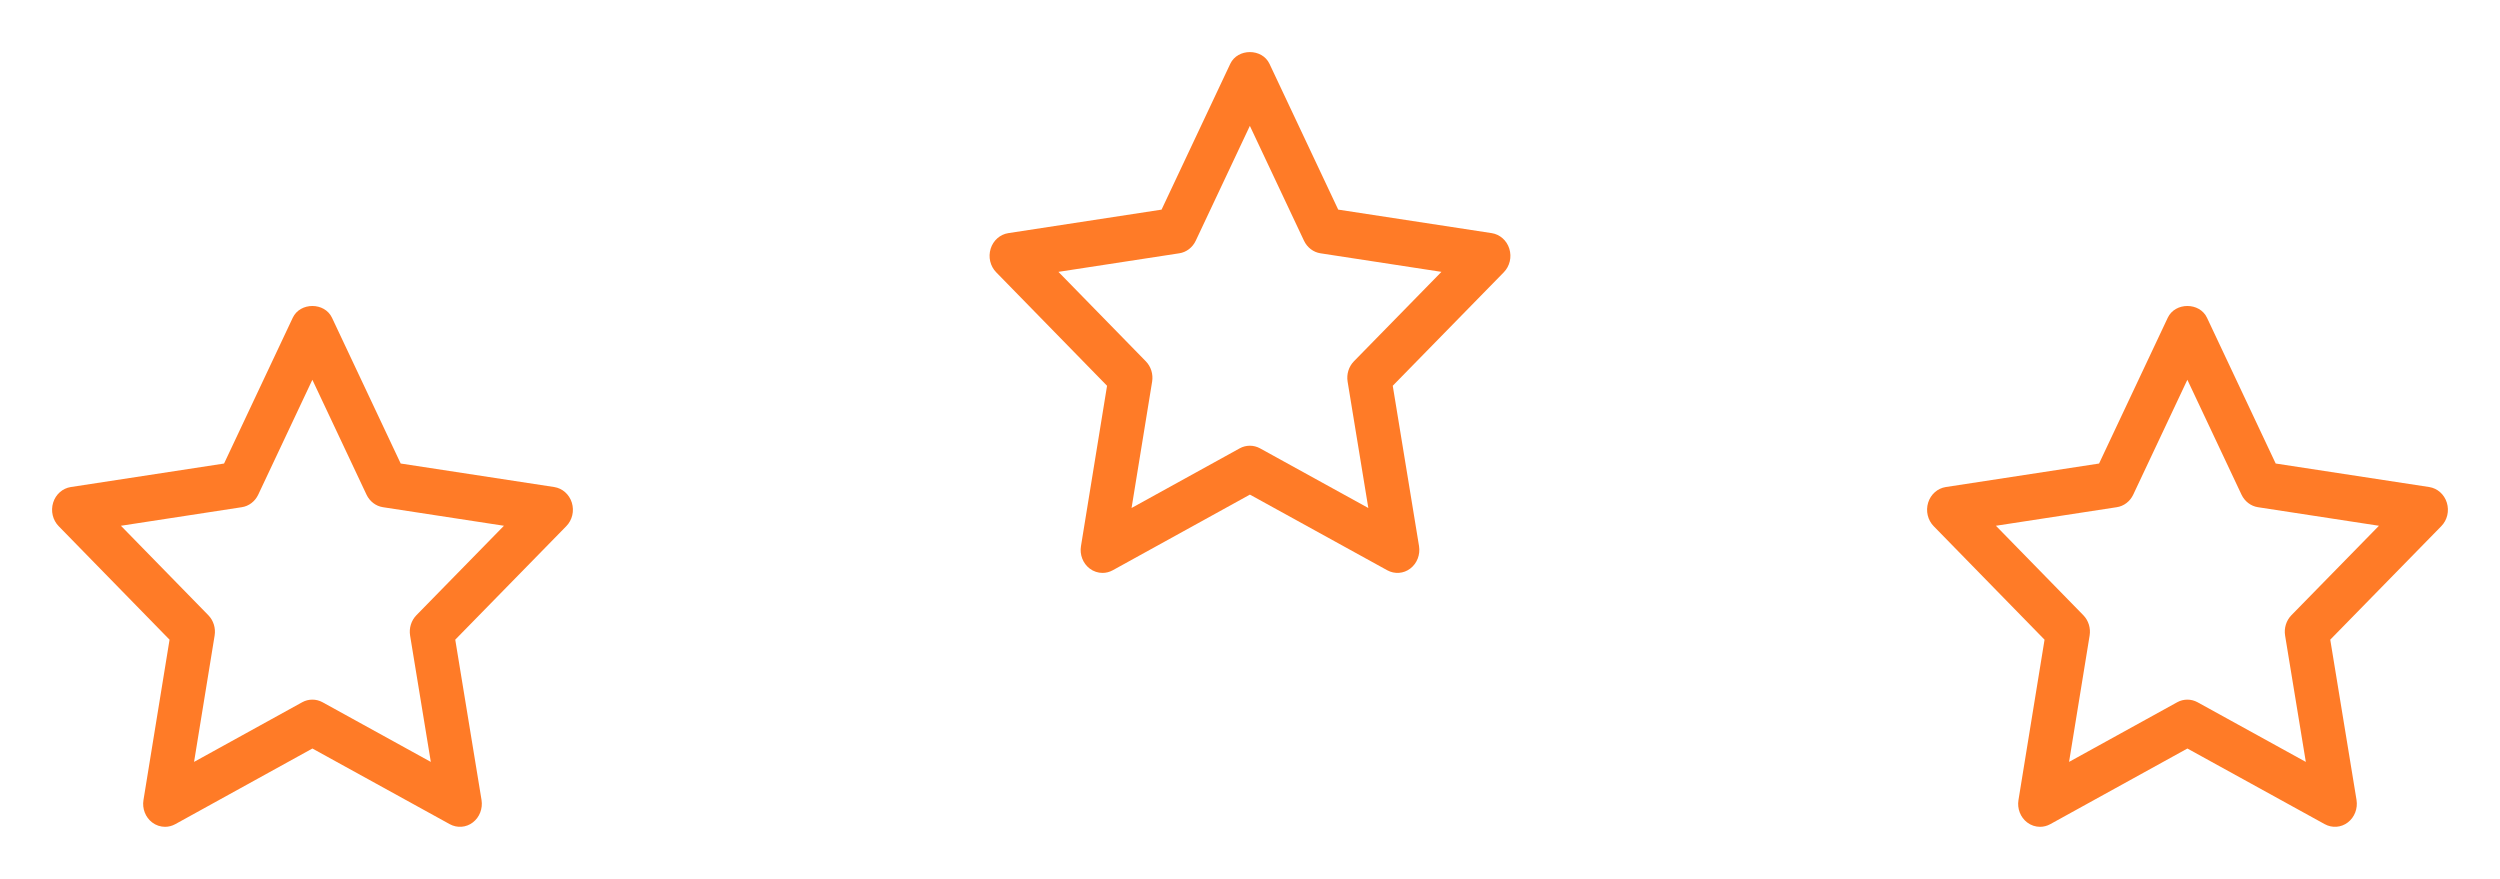
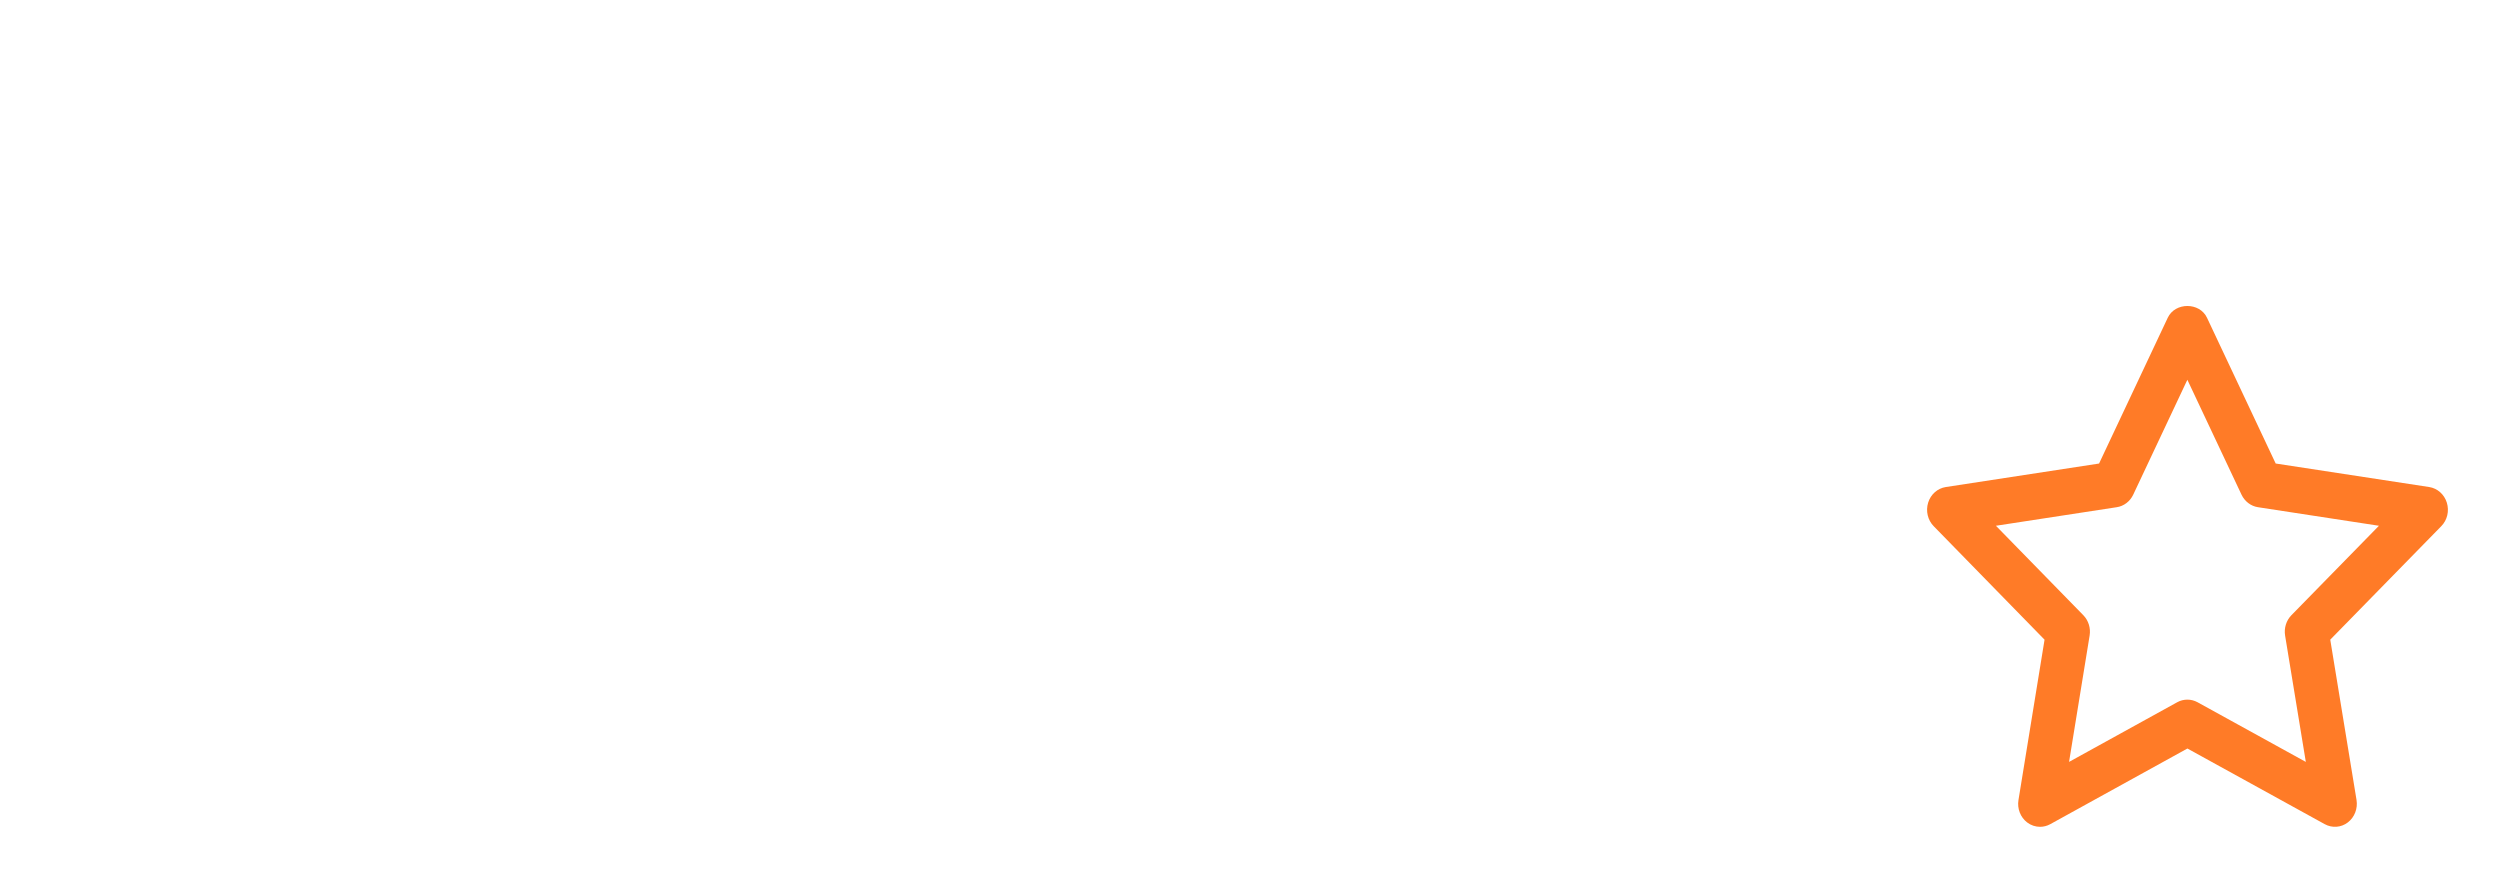
<svg xmlns="http://www.w3.org/2000/svg" width="128" height="45" viewBox="0 0 128 45" fill="none">
-   <path d="M77.278 12.736C77.146 12.31 76.796 12.001 76.374 11.936L68.516 10.732L64.998 3.268C64.62 2.466 63.368 2.466 62.989 3.268L59.472 10.733L51.626 11.936C51.203 12.001 50.852 12.311 50.721 12.736C50.59 13.162 50.699 13.629 51.005 13.941L56.681 19.752L55.346 27.96C55.273 28.401 55.446 28.847 55.792 29.11C55.987 29.258 56.218 29.333 56.45 29.333C56.628 29.333 56.807 29.289 56.974 29.197L63.995 25.324L71.028 29.198C71.406 29.405 71.865 29.373 72.209 29.108C72.554 28.844 72.725 28.399 72.654 27.957L71.309 19.751L76.995 13.94C77.3 13.629 77.41 13.163 77.278 12.736ZM69.319 18.5C69.056 18.77 68.935 19.159 68.998 19.541L70.058 26.01L64.514 22.955C64.351 22.866 64.172 22.821 63.993 22.821C63.812 22.821 63.633 22.866 63.471 22.956L57.936 26.009L58.989 19.539C59.051 19.16 58.93 18.769 58.667 18.5L54.191 13.919L60.377 12.969C60.742 12.915 61.056 12.674 61.22 12.329L63.993 6.444L66.766 12.328C66.93 12.673 67.245 12.914 67.609 12.969L73.802 13.919L69.319 18.5Z" fill="#FF7B27" />
  <path d="M125.278 25.736C125.146 25.31 124.796 25.001 124.374 24.936L116.515 23.732L112.998 16.268C112.62 15.466 111.368 15.466 110.989 16.268L107.472 23.733L99.626 24.936C99.203 25.001 98.852 25.311 98.721 25.736C98.59 26.162 98.699 26.629 99.005 26.941L104.681 32.752L103.346 40.96C103.273 41.401 103.446 41.847 103.792 42.11C103.987 42.258 104.218 42.333 104.45 42.333C104.628 42.333 104.807 42.289 104.974 42.197L111.995 38.324L119.028 42.198C119.406 42.405 119.865 42.373 120.209 42.108C120.554 41.844 120.725 41.399 120.654 40.957L119.309 32.751L124.994 26.94C125.301 26.629 125.41 26.163 125.278 25.736ZM117.319 31.5C117.056 31.77 116.935 32.159 116.997 32.541L118.058 39.01L112.514 35.955C112.351 35.866 112.172 35.821 111.993 35.821C111.813 35.821 111.633 35.866 111.471 35.956L105.936 39.009L106.989 32.539C107.051 32.16 106.93 31.769 106.667 31.5L102.191 26.919L108.377 25.969C108.741 25.915 109.056 25.674 109.22 25.329L111.993 19.444L114.766 25.328C114.93 25.673 115.245 25.914 115.609 25.969L121.802 26.919L117.319 31.5Z" fill="#FF7B27" />
-   <path d="M29.278 25.736C29.146 25.31 28.796 25.001 28.374 24.936L20.515 23.732L16.998 16.268C16.619 15.466 15.368 15.466 14.989 16.268L11.472 23.733L3.626 24.936C3.203 25.001 2.852 25.311 2.721 25.736C2.59 26.162 2.699 26.629 3.005 26.941L8.681 32.752L7.346 40.96C7.273 41.401 7.446 41.847 7.792 42.11C7.987 42.258 8.218 42.333 8.45 42.333C8.628 42.333 8.807 42.289 8.974 42.197L15.995 38.324L23.028 42.198C23.406 42.405 23.865 42.373 24.209 42.108C24.554 41.844 24.725 41.399 24.654 40.957L23.309 32.751L28.994 26.94C29.3 26.629 29.41 26.163 29.278 25.736ZM21.319 31.5C21.056 31.77 20.935 32.159 20.997 32.541L22.058 39.01L16.514 35.955C16.351 35.866 16.172 35.821 15.993 35.821C15.812 35.821 15.633 35.866 15.471 35.956L9.936 39.009L10.989 32.539C11.051 32.16 10.93 31.769 10.667 31.5L6.191 26.919L12.377 25.969C12.742 25.915 13.056 25.674 13.22 25.329L15.993 19.444L18.766 25.328C18.93 25.673 19.244 25.914 19.609 25.969L25.802 26.919L21.319 31.5Z" fill="#FF7B27" />
</svg>